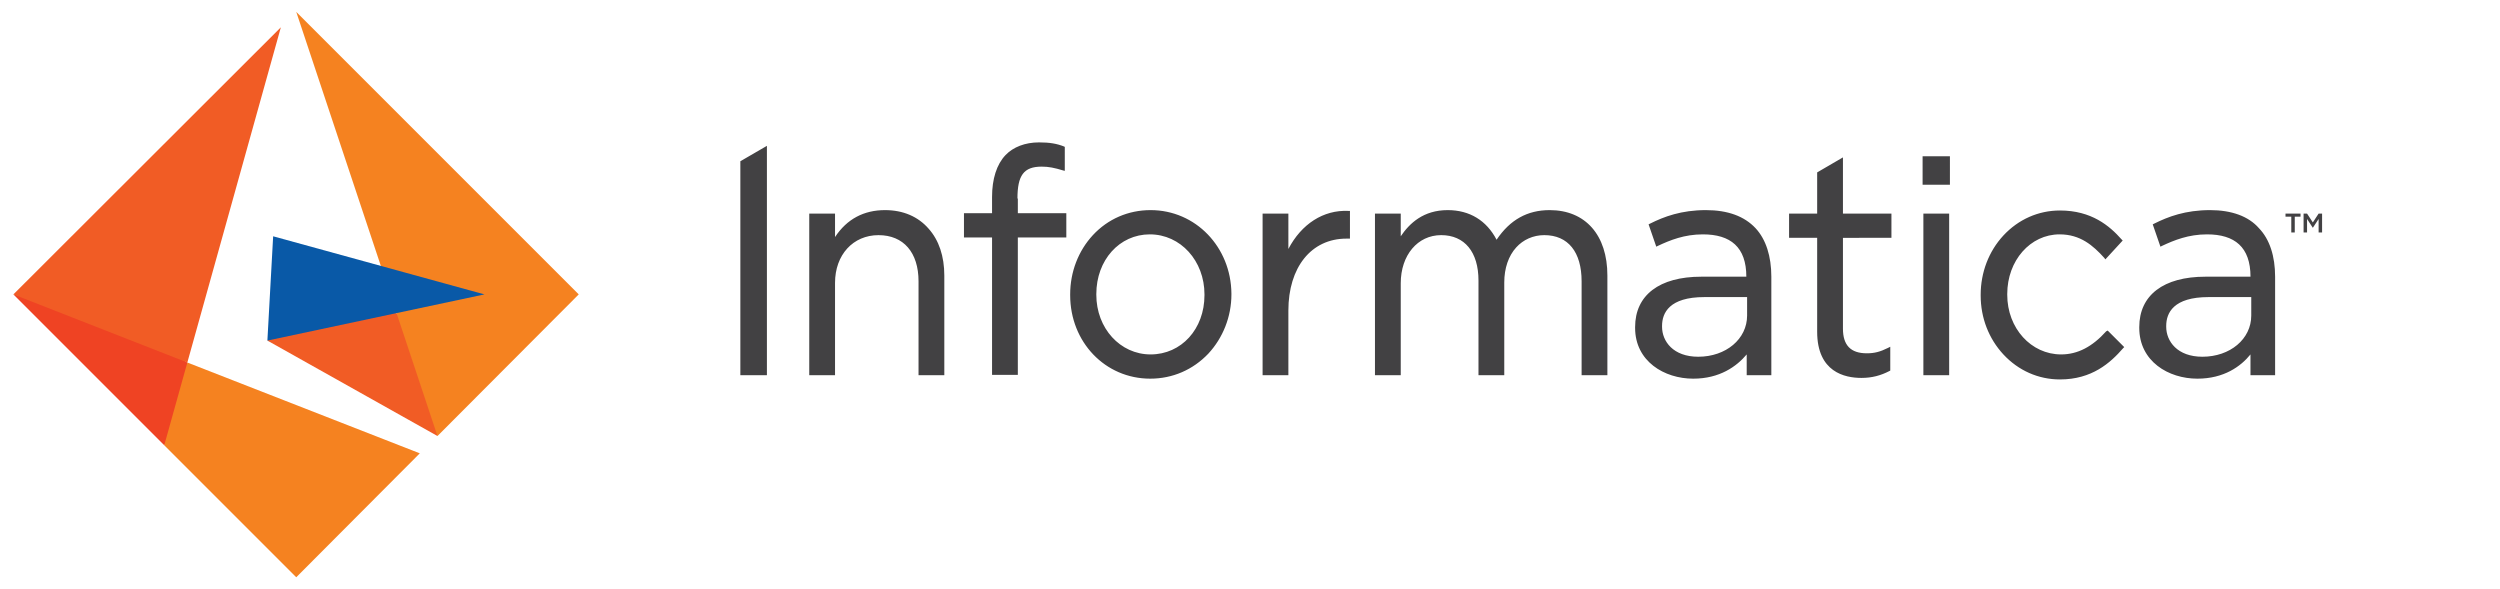
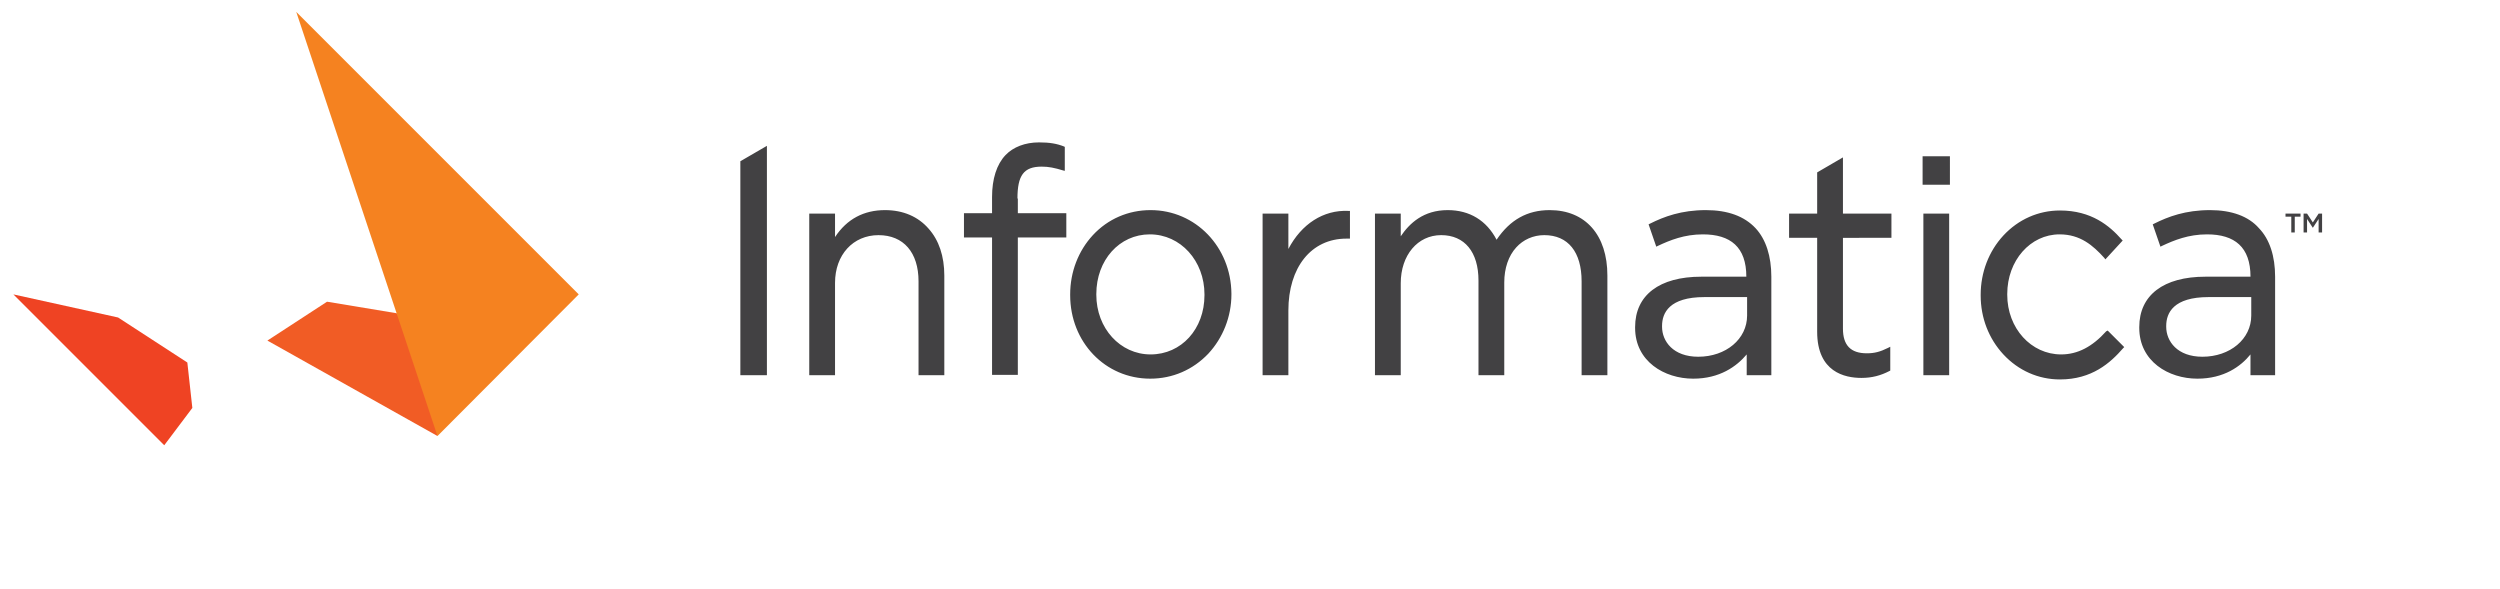
<svg xmlns="http://www.w3.org/2000/svg" version="1.1" id="Layer_1" x="0px" y="0px" width="157px" height="37px" viewBox="0 0 157 37" enable-background="new 0 0 157 37" xml:space="preserve">
  <polygon fill="#F15C25" points="16.792,21.388 27.474,27.382 27.861,22.838 24.912,19.672 20.538,18.947 " />
  <polygon fill="#F58220" points="18.605,0.748 27.474,27.382 36.344,18.488 " />
-   <polygon fill="#0959A7" points="17.154,14.839 16.792,21.388 30.423,18.488 " />
  <polygon fill="#EF4323" points="10.315,27.962 12.079,25.618 11.765,22.766 7.415,19.938 0.841,18.488 " />
-   <polygon fill="#F15C25" points="0.841,18.488 11.765,22.766 17.638,1.715 " />
-   <polygon fill="#F58220" points="10.315,27.962 18.605,36.252 26.363,28.469 11.765,22.766 " />
  <g>
    <path fill="#424143" d="M141.379,18.681v1.136c0,1.474-1.329,2.586-3.069,2.586c-1.571,0-2.272-0.967-2.272-1.885V20.47   c0-0.822,0.459-1.813,2.658-1.813h2.683V18.681z M138.793,13.195c-1.547,0-2.634,0.411-3.504,0.846l-0.097,0.048l0.483,1.402   l0.097-0.048c0.773-0.363,1.668-0.725,2.828-0.725c1.74,0,2.731,0.798,2.731,2.658h-2.828c-2.634,0-4.157,1.16-4.157,3.166v0.048   c0,2.103,1.837,3.19,3.649,3.19c1.668,0,2.731-0.773,3.335-1.523v1.305h1.547v-6.187c0-1.281-0.338-2.344-1.015-3.045   C141.21,13.582,140.146,13.195,138.793,13.195 M48.162,9.159l-1.668,0.967v13.437h1.668V9.159z M122.455,9.812h-1.716v0.459V11.6   h1.716V9.812z M55.582,13.195c-1.329,0-2.393,0.556-3.142,1.692v-1.474h-1.619v10.151h1.619v-5.8c0-1.764,1.136-2.997,2.731-2.997   c1.571,0,2.513,1.088,2.513,2.9v5.897h1.619v-6.26c0-1.208-0.338-2.223-0.991-2.949C57.66,13.606,56.718,13.195,55.582,13.195    M75.641,18.488v0.048c0,2.127-1.45,3.722-3.384,3.722c-1.909,0-3.408-1.643-3.408-3.746v-0.048c0-2.127,1.45-3.746,3.359-3.746   C74.143,14.718,75.641,16.385,75.641,18.488 M72.258,13.195c-1.402,0-2.683,0.556-3.625,1.571c-0.918,0.991-1.426,2.32-1.426,3.722   v0.048c0,2.949,2.199,5.244,5.027,5.244c1.402,0,2.683-0.556,3.649-1.571c0.918-0.991,1.45-2.32,1.45-3.722V18.44   C77.309,15.515,75.086,13.195,72.258,13.195 M80.91,15.636v-2.223h-1.619v10.151h1.619v-4.06c0-2.707,1.426-4.519,3.649-4.519   h0.218v-1.74H84.68C83.109,13.171,81.732,14.065,80.91,15.636 M97.32,13.195c-1.402,0-2.489,0.604-3.335,1.861   c-0.628-1.208-1.692-1.861-3.069-1.861c-1.523,0-2.393,0.822-2.949,1.643v-1.426h-1.619v10.151h1.619v-5.776   c0-1.764,1.063-3.021,2.538-3.021s2.344,1.063,2.344,2.852v5.945h1.619v-5.825c0-0.894,0.266-1.668,0.749-2.199   c0.435-0.483,1.063-0.773,1.764-0.773c1.498,0,2.344,1.063,2.344,2.9v5.897h1.619v-6.26C100.945,14.766,99.568,13.195,97.32,13.195    M118.782,14.935v-1.523h-3.045V9.884l-1.619,0.943v2.586h-1.764v1.523h1.764v5.897c0,2.538,1.74,2.9,2.779,2.9   c0.653,0,1.208-0.145,1.764-0.435l0.048-0.024v-1.498l-0.145,0.073c-0.483,0.242-0.846,0.338-1.329,0.338   c-1.015,0-1.498-0.508-1.498-1.547v-5.704C115.736,14.935,118.782,14.935,118.782,14.935z M132.267,20.808   c-0.87,0.967-1.788,1.45-2.828,1.45c-1.885,0-3.384-1.643-3.384-3.746v-0.048c0-2.103,1.45-3.746,3.287-3.746   c1.305,0,2.103,0.701,2.803,1.474l0.072,0.097l1.088-1.184l-0.072-0.073c-0.749-0.846-1.885-1.813-3.867-1.813   c-1.353,0-2.61,0.556-3.553,1.571c-0.918,0.991-1.426,2.32-1.426,3.722v0.048c0,1.402,0.508,2.707,1.426,3.698   c0.943,1.015,2.199,1.571,3.553,1.571c2.006,0,3.166-1.039,3.964-1.958l0.072-0.073l-1.039-1.039L132.267,20.808z M109.718,18.681   v1.136c0,1.474-1.329,2.586-3.069,2.586c-1.571,0-2.272-0.967-2.272-1.885V20.47c0-0.822,0.459-1.813,2.658-1.813h2.683V18.681z    M107.132,13.195c-1.547,0-2.634,0.411-3.504,0.846l-0.097,0.048l0.483,1.402l0.097-0.048c0.773-0.363,1.668-0.725,2.828-0.725   c1.74,0,2.731,0.798,2.731,2.658h-2.828c-2.634,0-4.157,1.16-4.157,3.166v0.048c0,2.103,1.837,3.19,3.649,3.19   c1.668,0,2.731-0.773,3.359-1.523v1.305h1.547v-6.187c0-1.281-0.338-2.344-0.991-3.045   C109.549,13.582,108.51,13.195,107.132,13.195 M63.896,12.47c0-1.45,0.387-2.006,1.523-2.006c0.435,0,0.798,0.073,1.353,0.242   l0.097,0.024V9.232l-0.024-0.024c-0.483-0.193-0.943-0.266-1.595-0.266c-0.87,0-1.619,0.29-2.103,0.798   c-0.556,0.58-0.846,1.498-0.846,2.634v1.015h-1.764v1.523h1.764v8.628h1.619v-8.628h3.045v-1.523H63.92V12.47H63.896z    M122.407,13.413h-1.619V14.5v9.063h1.619V13.413z M143.53,13.413v0.193h0.363v0.991h0.218v-0.991h0.363v-0.193H143.53z    M144.69,14.597h0.193v-0.846l0.363,0.556l0,0l0.363-0.556v0.846h0.218v-1.184h-0.218l-0.363,0.556l-0.363-0.556h-0.218v1.184   H144.69z" />
  </g>
</svg>